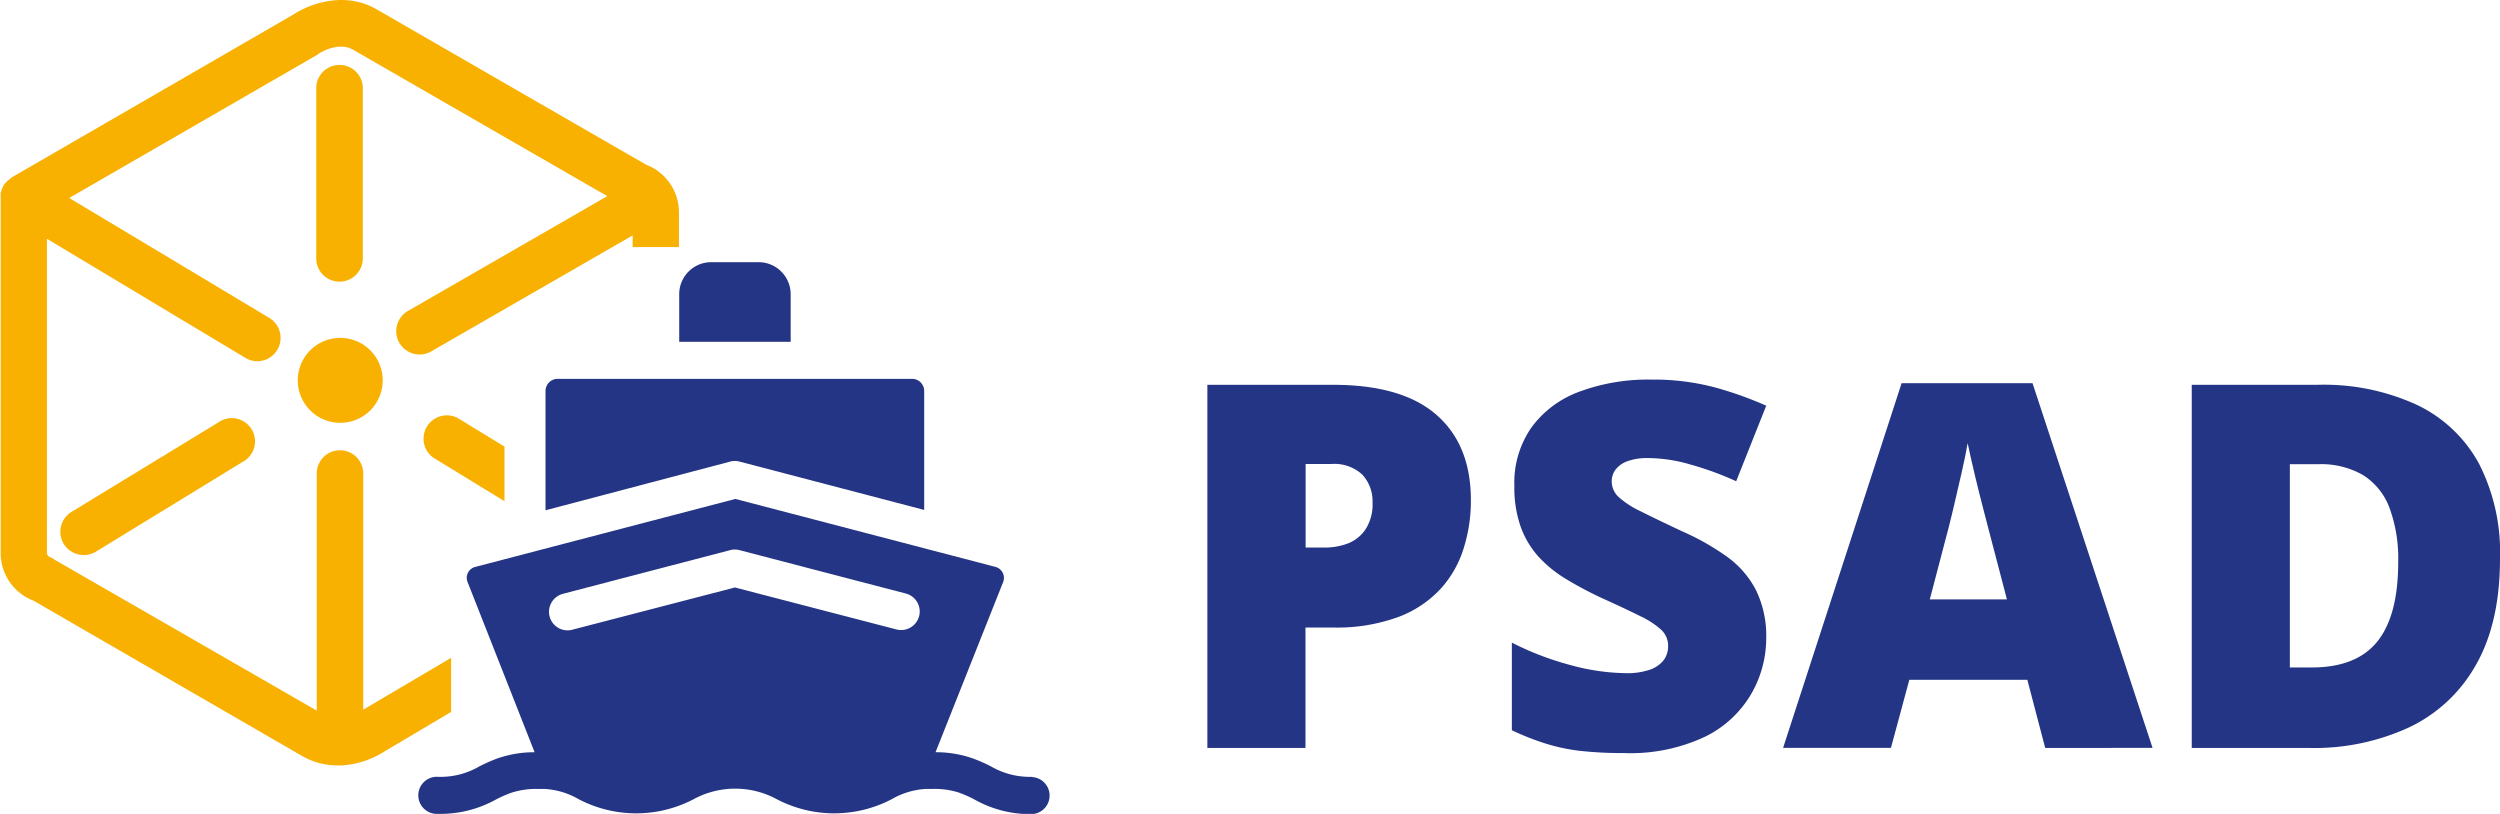
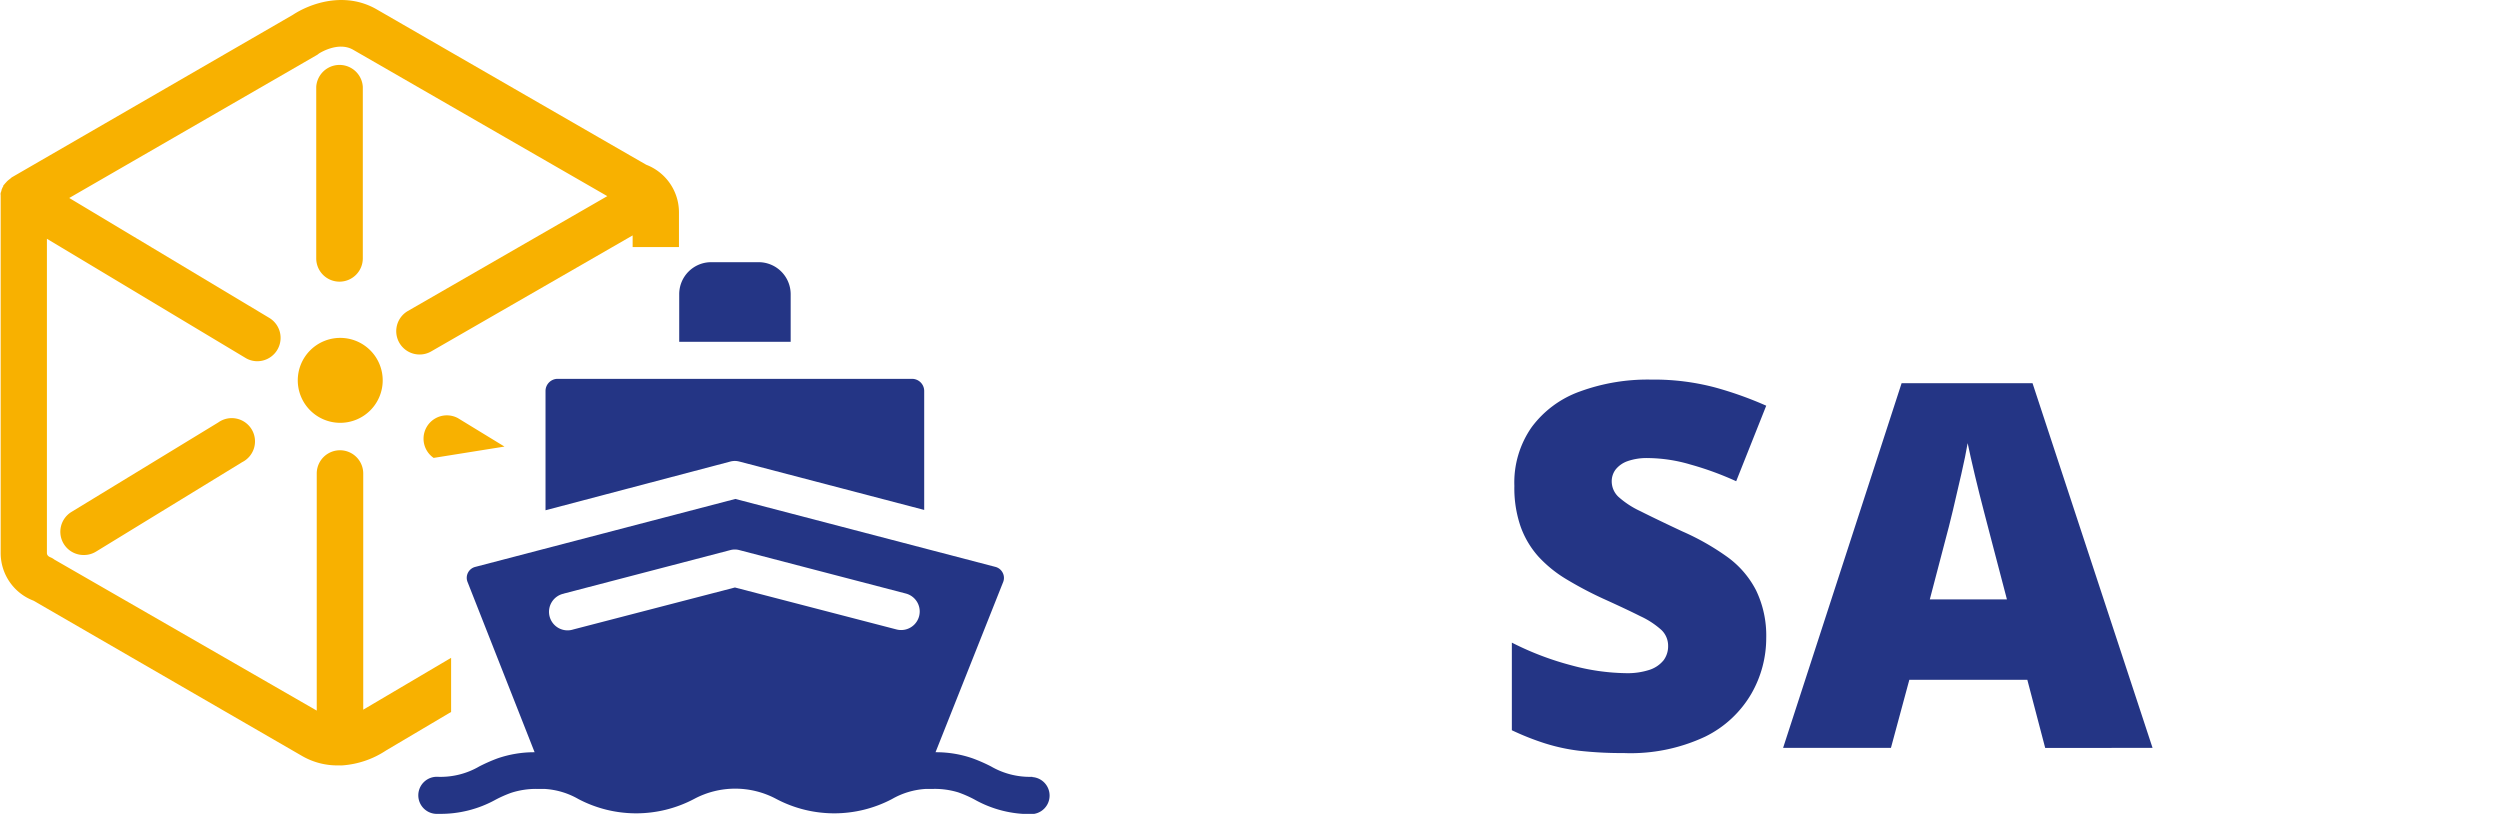
<svg xmlns="http://www.w3.org/2000/svg" viewBox="0 0 297.88 96.97">
  <defs>
    <style>
      .cls-1 {
        fill: #f8b100;
      }

      .cls-2 {
        fill: #243585;
      }
    </style>
  </defs>
  <g id="Layer_2" data-name="Layer 2">
    <g id="Layer_1-2" data-name="Layer 1">
      <path class="cls-1" d="M43.28,56.42a2.77,2.77,0,1,0-5.54,0V84.67l-31.27-18A1.82,1.82,0,0,0,6,66.4c-.41-.17-.41-.43-.41-.53V28.45L29.24,42.64a2.7,2.7,0,0,0,1.42.4,2.78,2.78,0,0,0,1.43-5.16L8.25,23.59,37.82,6.52,38,6.38s2.27-1.5,4.08-.45L72.36,23.37,48.59,37.06A2.78,2.78,0,0,0,50,42.24a2.75,2.75,0,0,0,1.38-.37l24-13.82v1.39H80.9V25.33A6.08,6.08,0,0,0,77,19.63C74.38,18.13,48.15,3,44.89,1.12c-3.85-2.22-8-.67-10,.65L1.39,21.14s-.07.07-.11.1L1,21.46a2,2,0,0,0-.29.29A2.75,2.75,0,0,0,.49,22l-.1.11c0,.06,0,.12-.06.18a2.63,2.63,0,0,0-.15.35c0,.12-.07.23-.1.35s0,.24,0,.37a1.16,1.16,0,0,0,0,.18V65.87a6.07,6.07,0,0,0,3.91,5.7L36,90.08a8.38,8.38,0,0,0,4.22,1.12l.19,0,.09,0a2.38,2.38,0,0,0,.26,0A10.81,10.81,0,0,0,46,89.42l7.75-4.59V78.38L43.28,84.56Z" />
      <path class="cls-1" d="M40.45,33.56a2.78,2.78,0,0,0,2.78-2.77V10.35a2.78,2.78,0,0,0-5.55,0V30.79A2.77,2.77,0,0,0,40.45,33.56Z" />
      <path class="cls-1" d="M40.55,40.26a5.06,5.06,0,1,0,5.05,5.06A5.06,5.06,0,0,0,40.55,40.26Z" />
-       <path class="cls-1" d="M60.11,53.21l-5.55-3.39a2.78,2.78,0,0,0-2.89,4.74l8.44,5.16Z" />
+       <path class="cls-1" d="M60.11,53.21l-5.55-3.39a2.78,2.78,0,0,0-2.89,4.74Z" />
      <path class="cls-1" d="M26,50.34,8.51,61A2.77,2.77,0,0,0,10,66.13a2.73,2.73,0,0,0,1.45-.41L28.85,55.07A2.77,2.77,0,1,0,26,50.34Z" />
-       <path class="cls-2" d="M158.83,45.85q8.23,0,12.33,3.58t4.1,10.18a18.78,18.78,0,0,1-.85,5.68,12.77,12.77,0,0,1-2.75,4.86,13.11,13.11,0,0,1-5.06,3.37,21.22,21.22,0,0,1-7.77,1.25h-3.28V89.12H143.86V45.85Zm-.26,9.44h-3v9.95h2.31a7.67,7.67,0,0,0,2.81-.52A4.47,4.47,0,0,0,162.75,63a5.46,5.46,0,0,0,.79-3.12,4.66,4.66,0,0,0-1.22-3.33A4.91,4.91,0,0,0,158.57,55.29Z" />
      <path class="cls-2" d="M210.45,76a13.31,13.31,0,0,1-1.78,6.67,12.94,12.94,0,0,1-5.51,5.11,20.91,20.91,0,0,1-9.67,1.95,46.27,46.27,0,0,1-5.19-.26,22.48,22.48,0,0,1-4.16-.88,31.5,31.5,0,0,1-4-1.58V76.57a35.38,35.38,0,0,0,7.11,2.71,25.93,25.93,0,0,0,6.48.93,8.43,8.43,0,0,0,2.85-.41,3.58,3.58,0,0,0,1.65-1.14,2.79,2.79,0,0,0,.53-1.67,2.6,2.6,0,0,0-.78-1.91,9.94,9.94,0,0,0-2.51-1.65q-1.71-.86-4.52-2.13A44.49,44.49,0,0,1,186.61,69a14.89,14.89,0,0,1-3.32-2.7,10.82,10.82,0,0,1-2.11-3.57,14,14,0,0,1-.74-4.83,11.49,11.49,0,0,1,2.06-7,12.29,12.29,0,0,1,5.74-4.25,23.46,23.46,0,0,1,8.51-1.42,28.39,28.39,0,0,1,7.62.94,43.64,43.64,0,0,1,6.08,2.17l-3.58,9a37,37,0,0,0-5.48-2,18.32,18.32,0,0,0-5-.76,6.91,6.91,0,0,0-2.47.37,3.16,3.16,0,0,0-1.42,1,2.32,2.32,0,0,0-.46,1.42,2.54,2.54,0,0,0,.78,1.81,10.58,10.58,0,0,0,2.64,1.73c1.23.62,2.91,1.43,5,2.41a29.46,29.46,0,0,1,5.38,3.06,11.25,11.25,0,0,1,3.39,3.94A12.4,12.4,0,0,1,210.45,76Z" />
      <path class="cls-2" d="M243.69,89.12,241.56,81H227.5l-2.19,8.11H212.46l14.12-43.45h15.6l14.3,43.45Zm-4.56-17.7-1.86-7.1c-.2-.77-.49-1.87-.86-3.3s-.75-2.91-1.11-4.44-.65-2.79-.85-3.78q-.25,1.48-.75,3.66c-.33,1.45-.66,2.88-1,4.31s-.64,2.6-.9,3.55l-1.86,7.1Z" />
-       <path class="cls-2" d="M297.88,66.57q0,7.55-2.81,12.55a17.94,17.94,0,0,1-7.92,7.5,26.93,26.93,0,0,1-12,2.5h-14V45.85h15A26.53,26.53,0,0,1,288,48.25a16.48,16.48,0,0,1,7.38,7A23.23,23.23,0,0,1,297.88,66.57ZM285.75,67a17.45,17.45,0,0,0-1.05-6.52,7.82,7.82,0,0,0-3.15-3.88,10,10,0,0,0-5.3-1.29h-3.41V79.53h2.61q5.32,0,7.81-3.09C284.92,74.38,285.75,71.22,285.75,67Z" />
      <path class="cls-2" d="M94.21,35.05a3.82,3.82,0,0,0-3.81-3.81H84.73a3.81,3.81,0,0,0-3.8,3.81v5.68H94.21Z" />
      <path class="cls-2" d="M88.12,55l22,5.76V46.58a1.45,1.45,0,0,0-1.44-1.44H66.41A1.45,1.45,0,0,0,65,46.58V60.8L87,55a2.09,2.09,0,0,1,1.11,0Z" />
      <path class="cls-2" d="M123,92.56a9.24,9.24,0,0,1-4.92-1.24,19.33,19.33,0,0,0-2.16-.95,13.19,13.19,0,0,0-4.45-.74l8.07-20.31a1.32,1.32,0,0,0-.07-1.08,1.35,1.35,0,0,0-.85-.69l-31-8.1-31,8.1a1.35,1.35,0,0,0-.86.69,1.33,1.33,0,0,0-.06,1.08l8,20.31a13.38,13.38,0,0,0-4.44.74,20,20,0,0,0-2.15.95,9.17,9.17,0,0,1-4.91,1.24,2.21,2.21,0,1,0,0,4.41,13.53,13.53,0,0,0,6.88-1.7,14.28,14.28,0,0,1,1.84-.81A9.63,9.63,0,0,1,64,94c.3,0,.59,0,.85,0a9.15,9.15,0,0,1,4.07,1.21,14.77,14.77,0,0,0,13.76,0,10.38,10.38,0,0,1,9.84,0,14.77,14.77,0,0,0,13.76,0,9.15,9.15,0,0,1,4.08-1.21q.39,0,.84,0a9.55,9.55,0,0,1,3,.42,14,14,0,0,1,1.87.82A13.5,13.5,0,0,0,123,97a2.21,2.21,0,0,0,0-4.41ZM67.2,70.72,87,65.55a2.09,2.09,0,0,1,1.11,0l19.82,5.17A2.21,2.21,0,0,1,106.82,75L87.57,70,68.31,75a2.21,2.21,0,1,1-1.11-4.27Z" />
    </g>
  </g>
</svg>